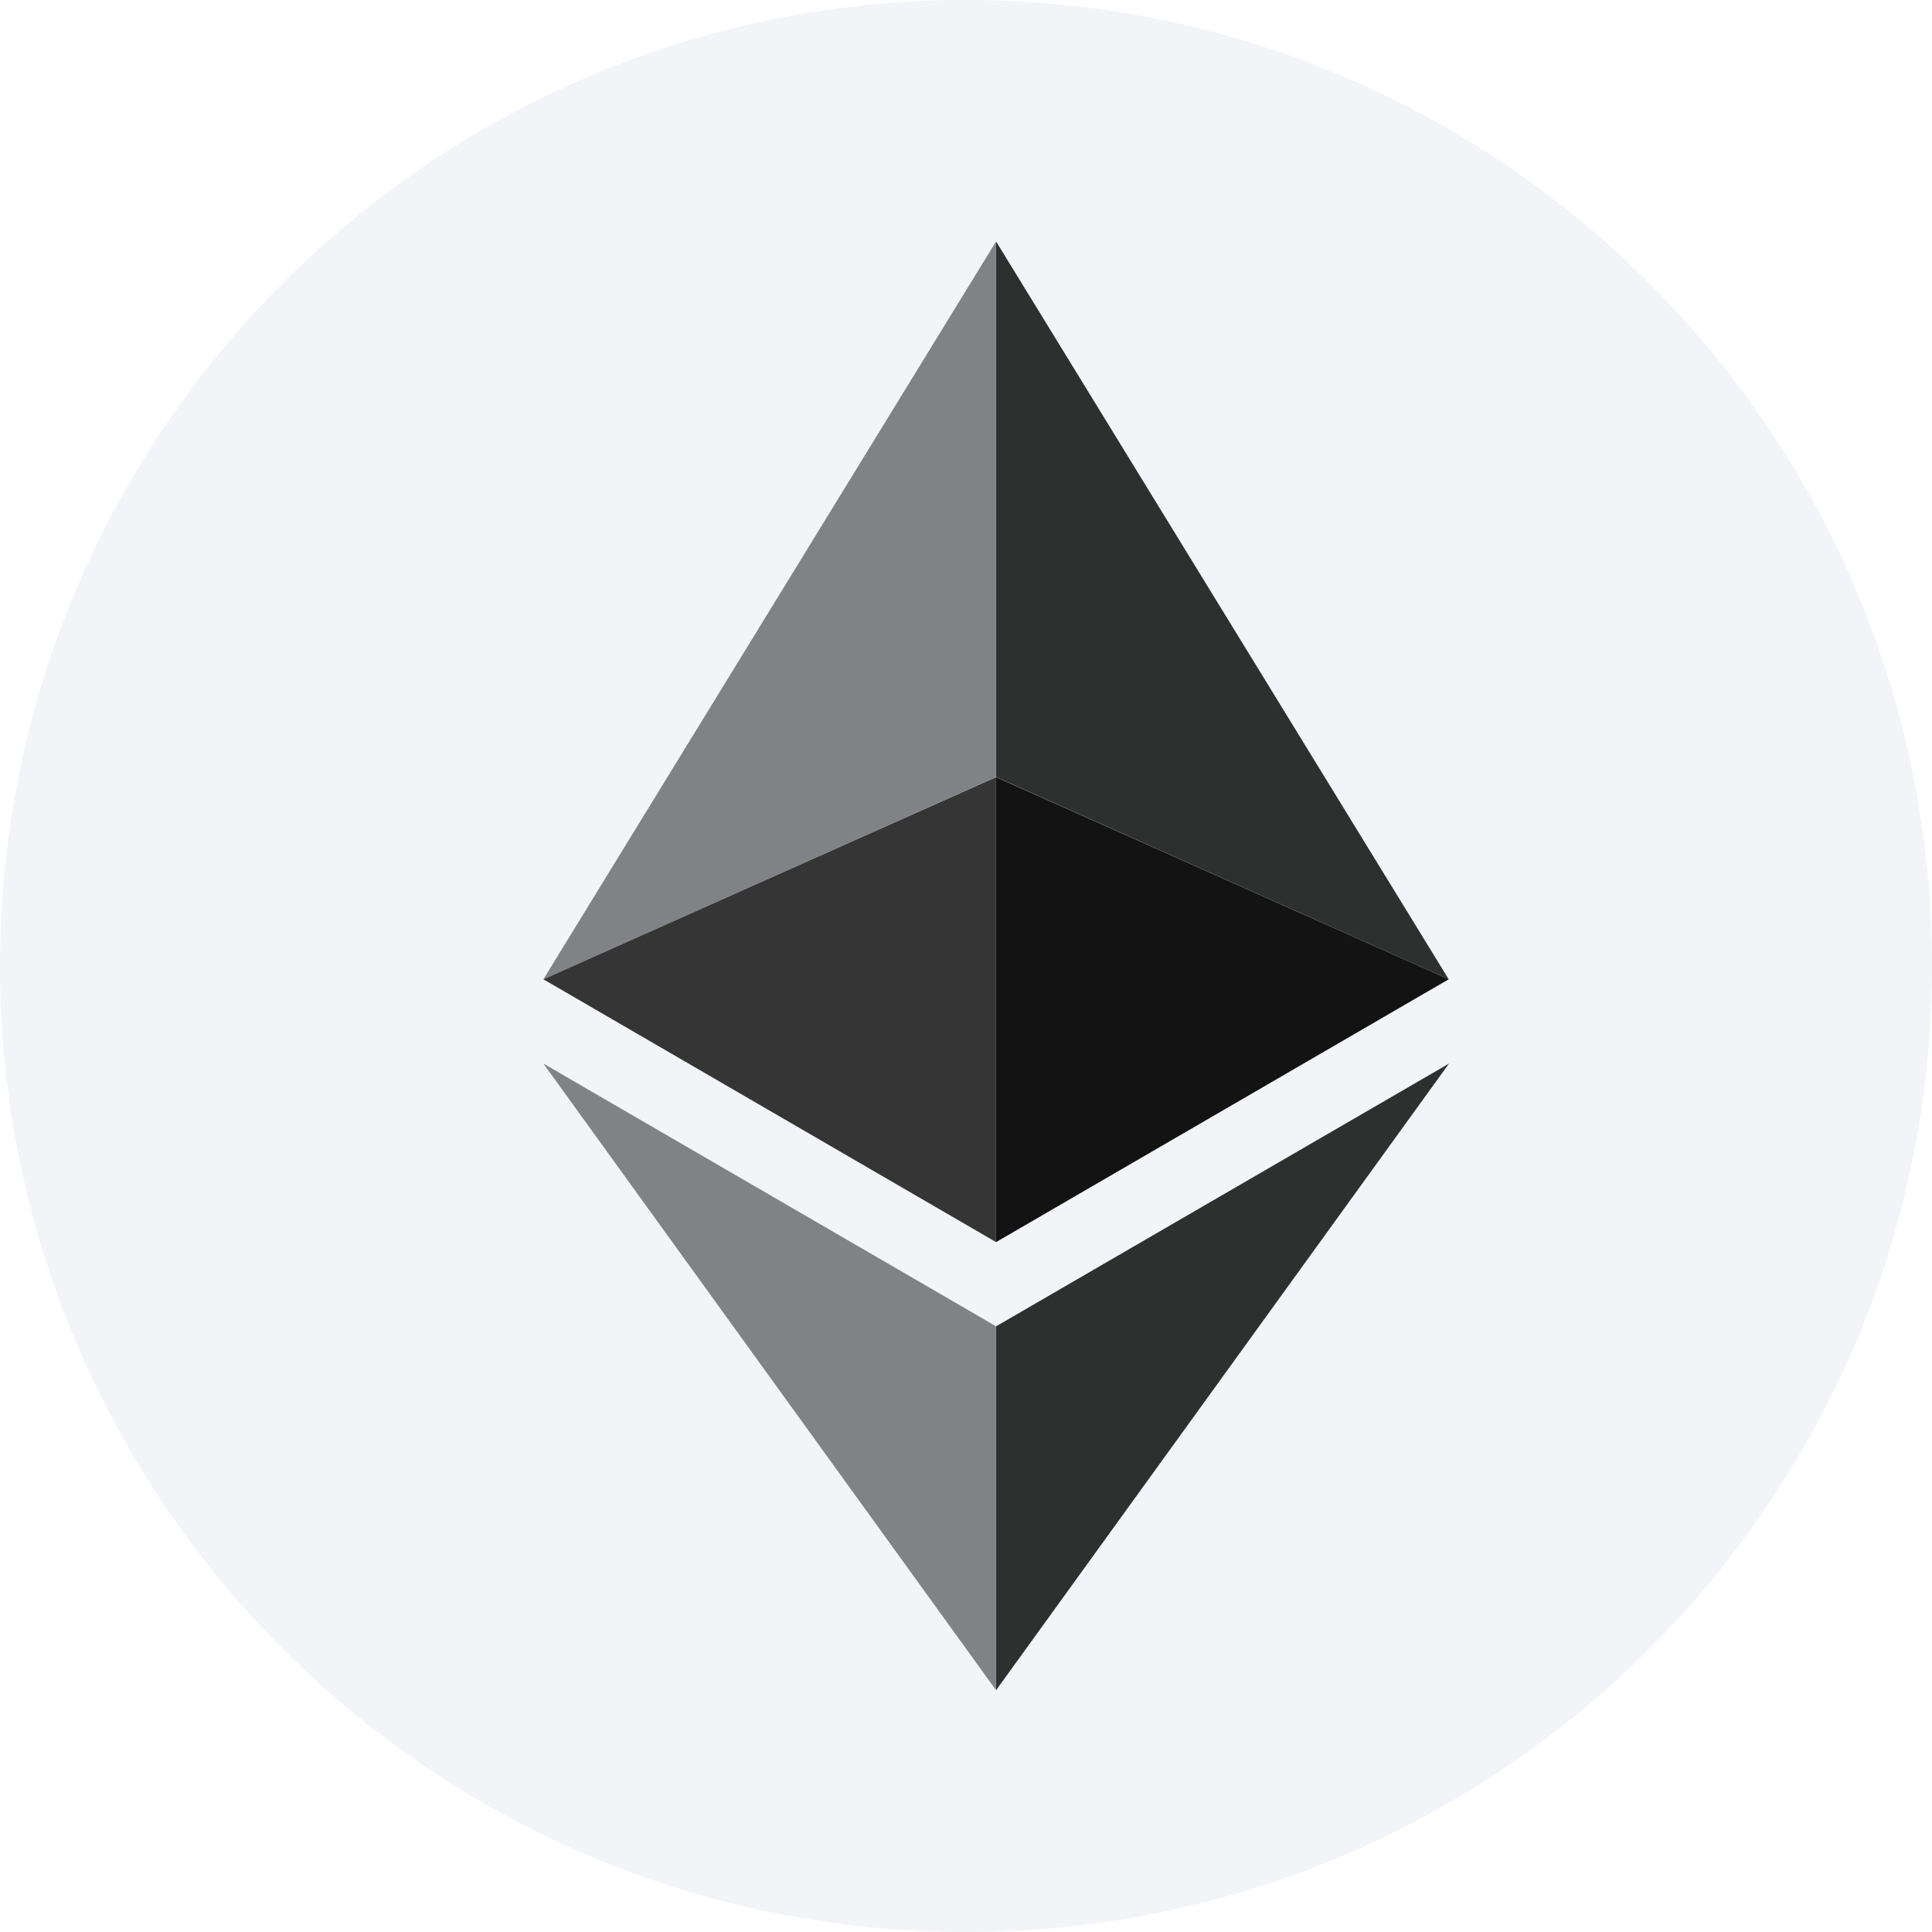
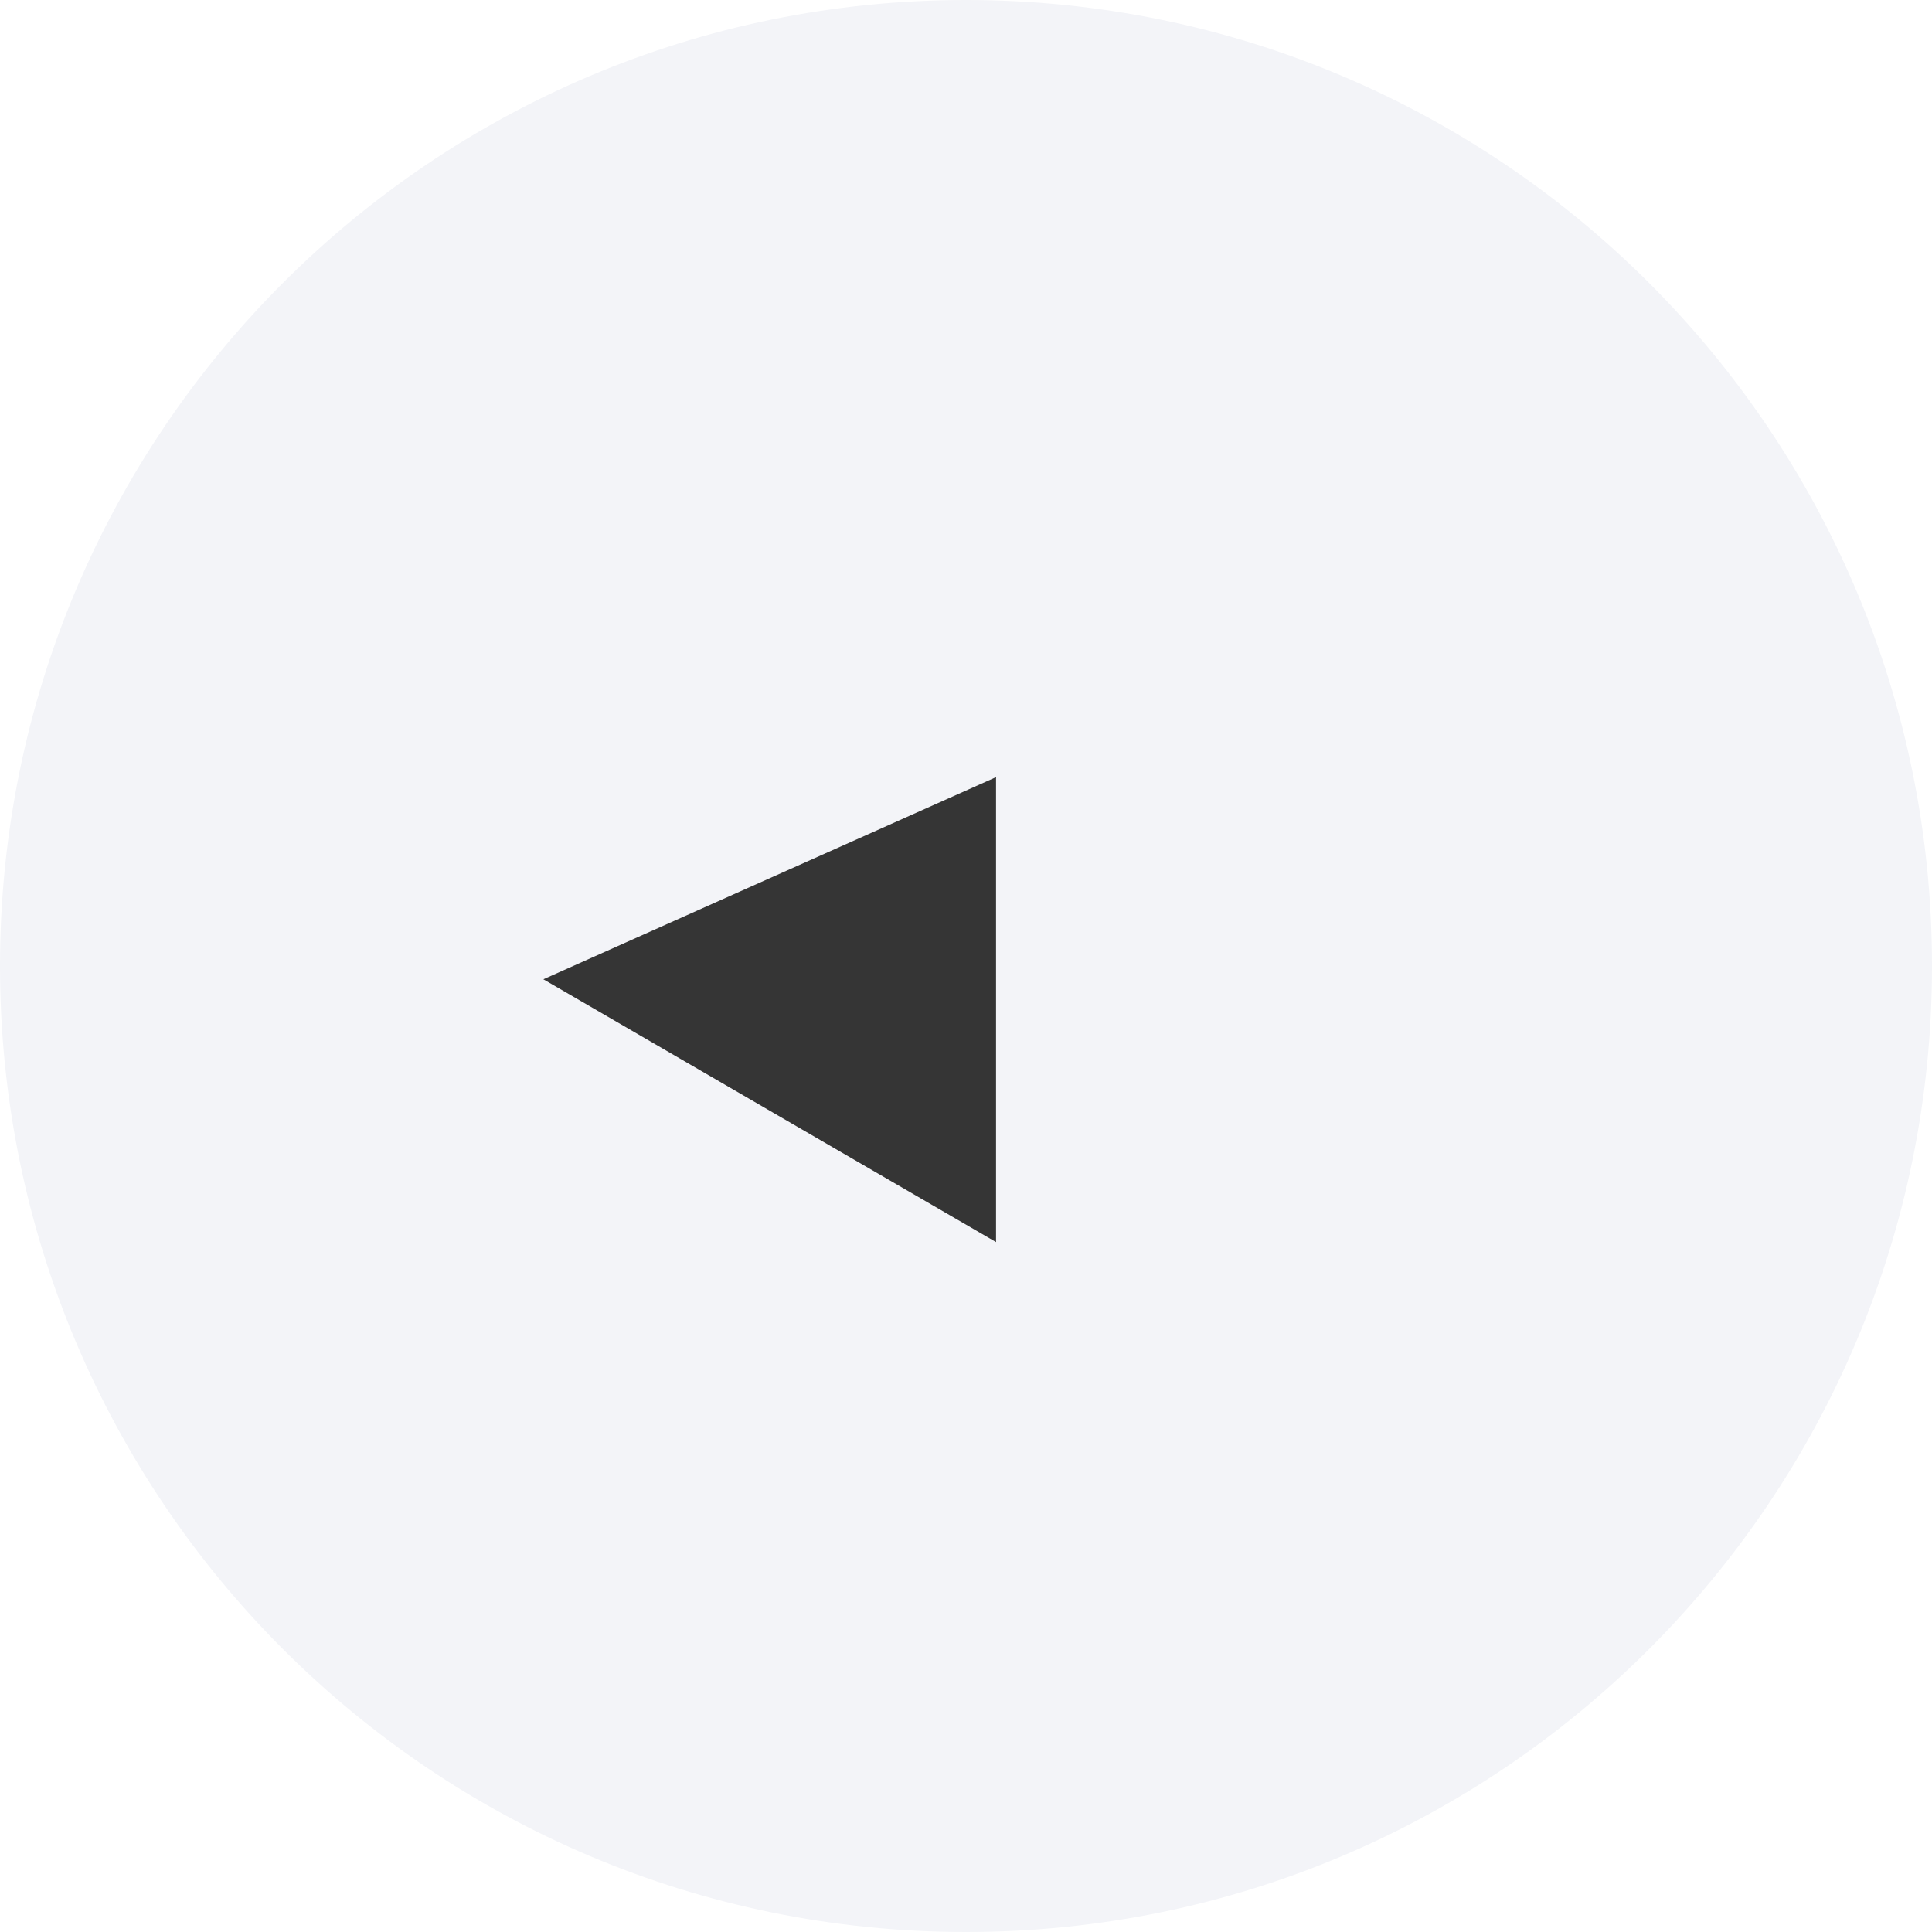
<svg xmlns="http://www.w3.org/2000/svg" width="40" height="40" viewBox="0 0 40 40" fill="none">
  <path d="M20 40C31.046 40 40 31.046 40 20C40 8.954 31.046 0 20 0C8.954 0 0 8.954 0 20C0 31.046 8.954 40 20 40Z" fill="#F3F4F8" />
-   <path d="M20.623 5V16.087L29.994 20.275L20.623 5Z" fill="#2E302F" />
-   <path d="M20.622 5L11.25 20.275L20.622 16.087V5Z" fill="#818286" />
-   <path d="M20.623 27.46V34.994L30 22.02L20.623 27.46Z" fill="#2E302F" />
-   <path d="M20.622 34.994V27.459L11.25 22.02L20.622 34.994Z" fill="#818286" />
-   <path d="M20.623 25.716L29.994 20.275L20.623 16.09V25.716Z" fill="#131313" />
  <path d="M11.25 20.275L20.622 25.716V16.09L11.25 20.275Z" fill="#353535" />
</svg>